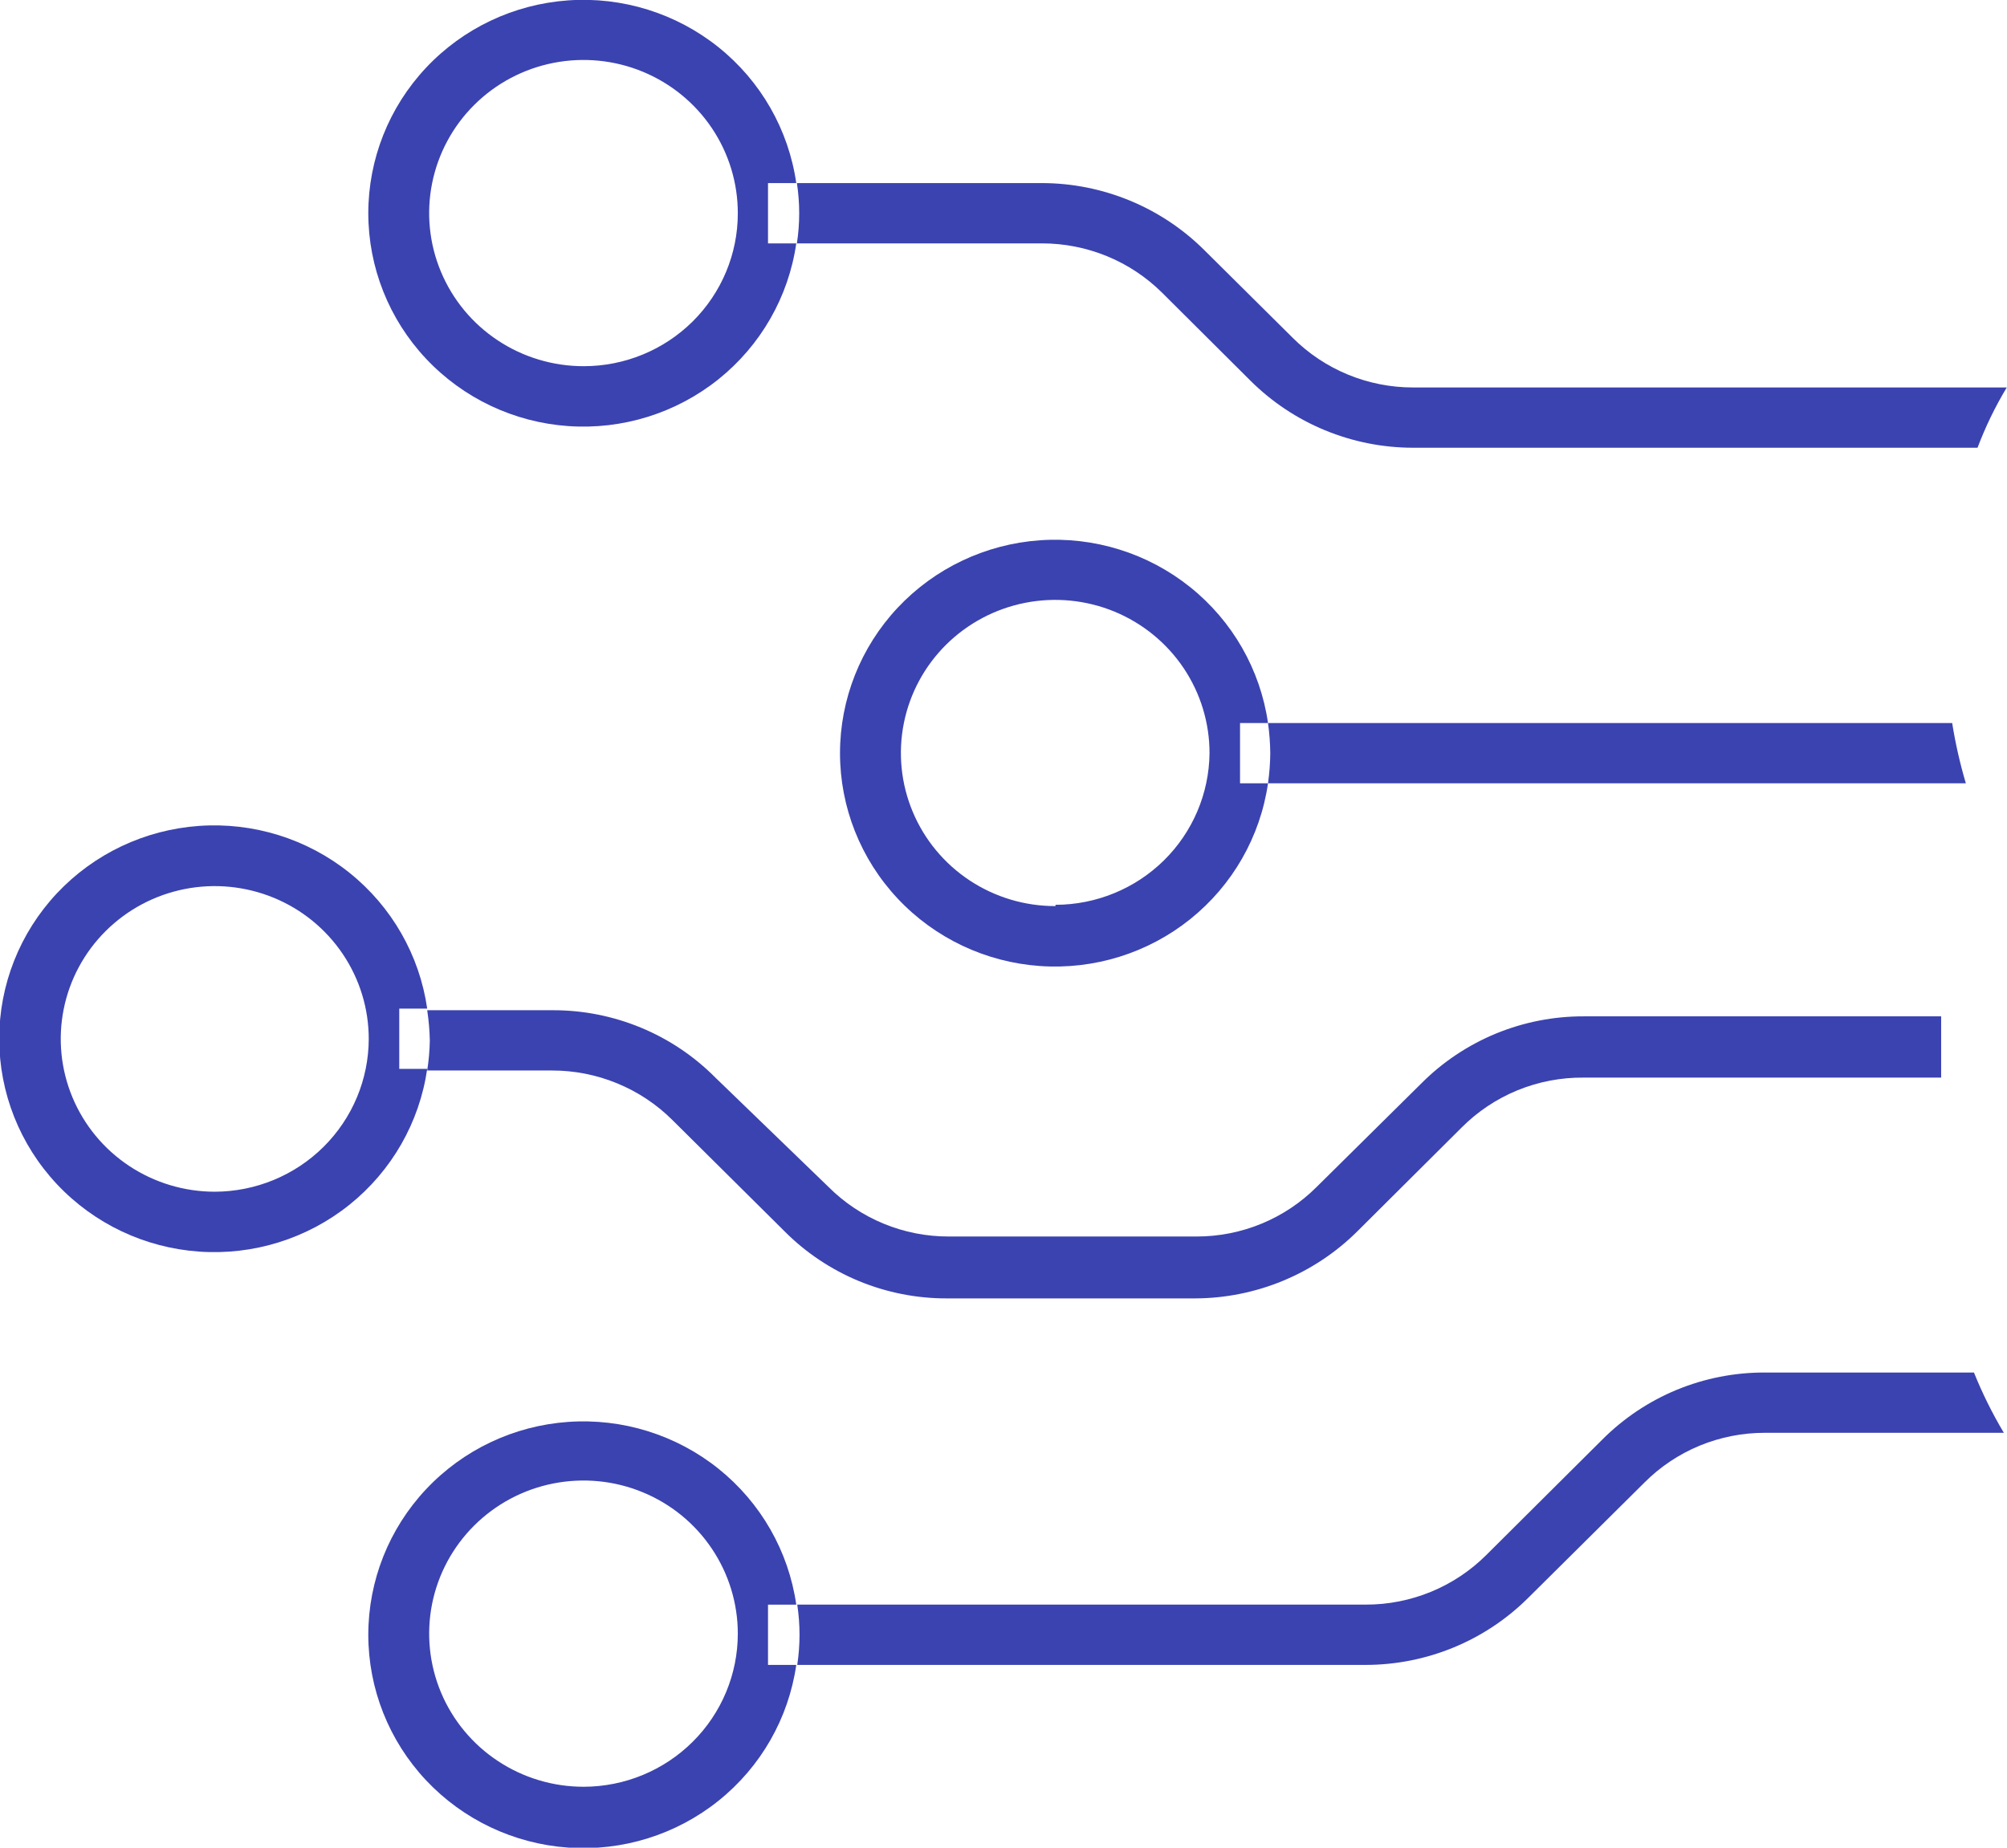
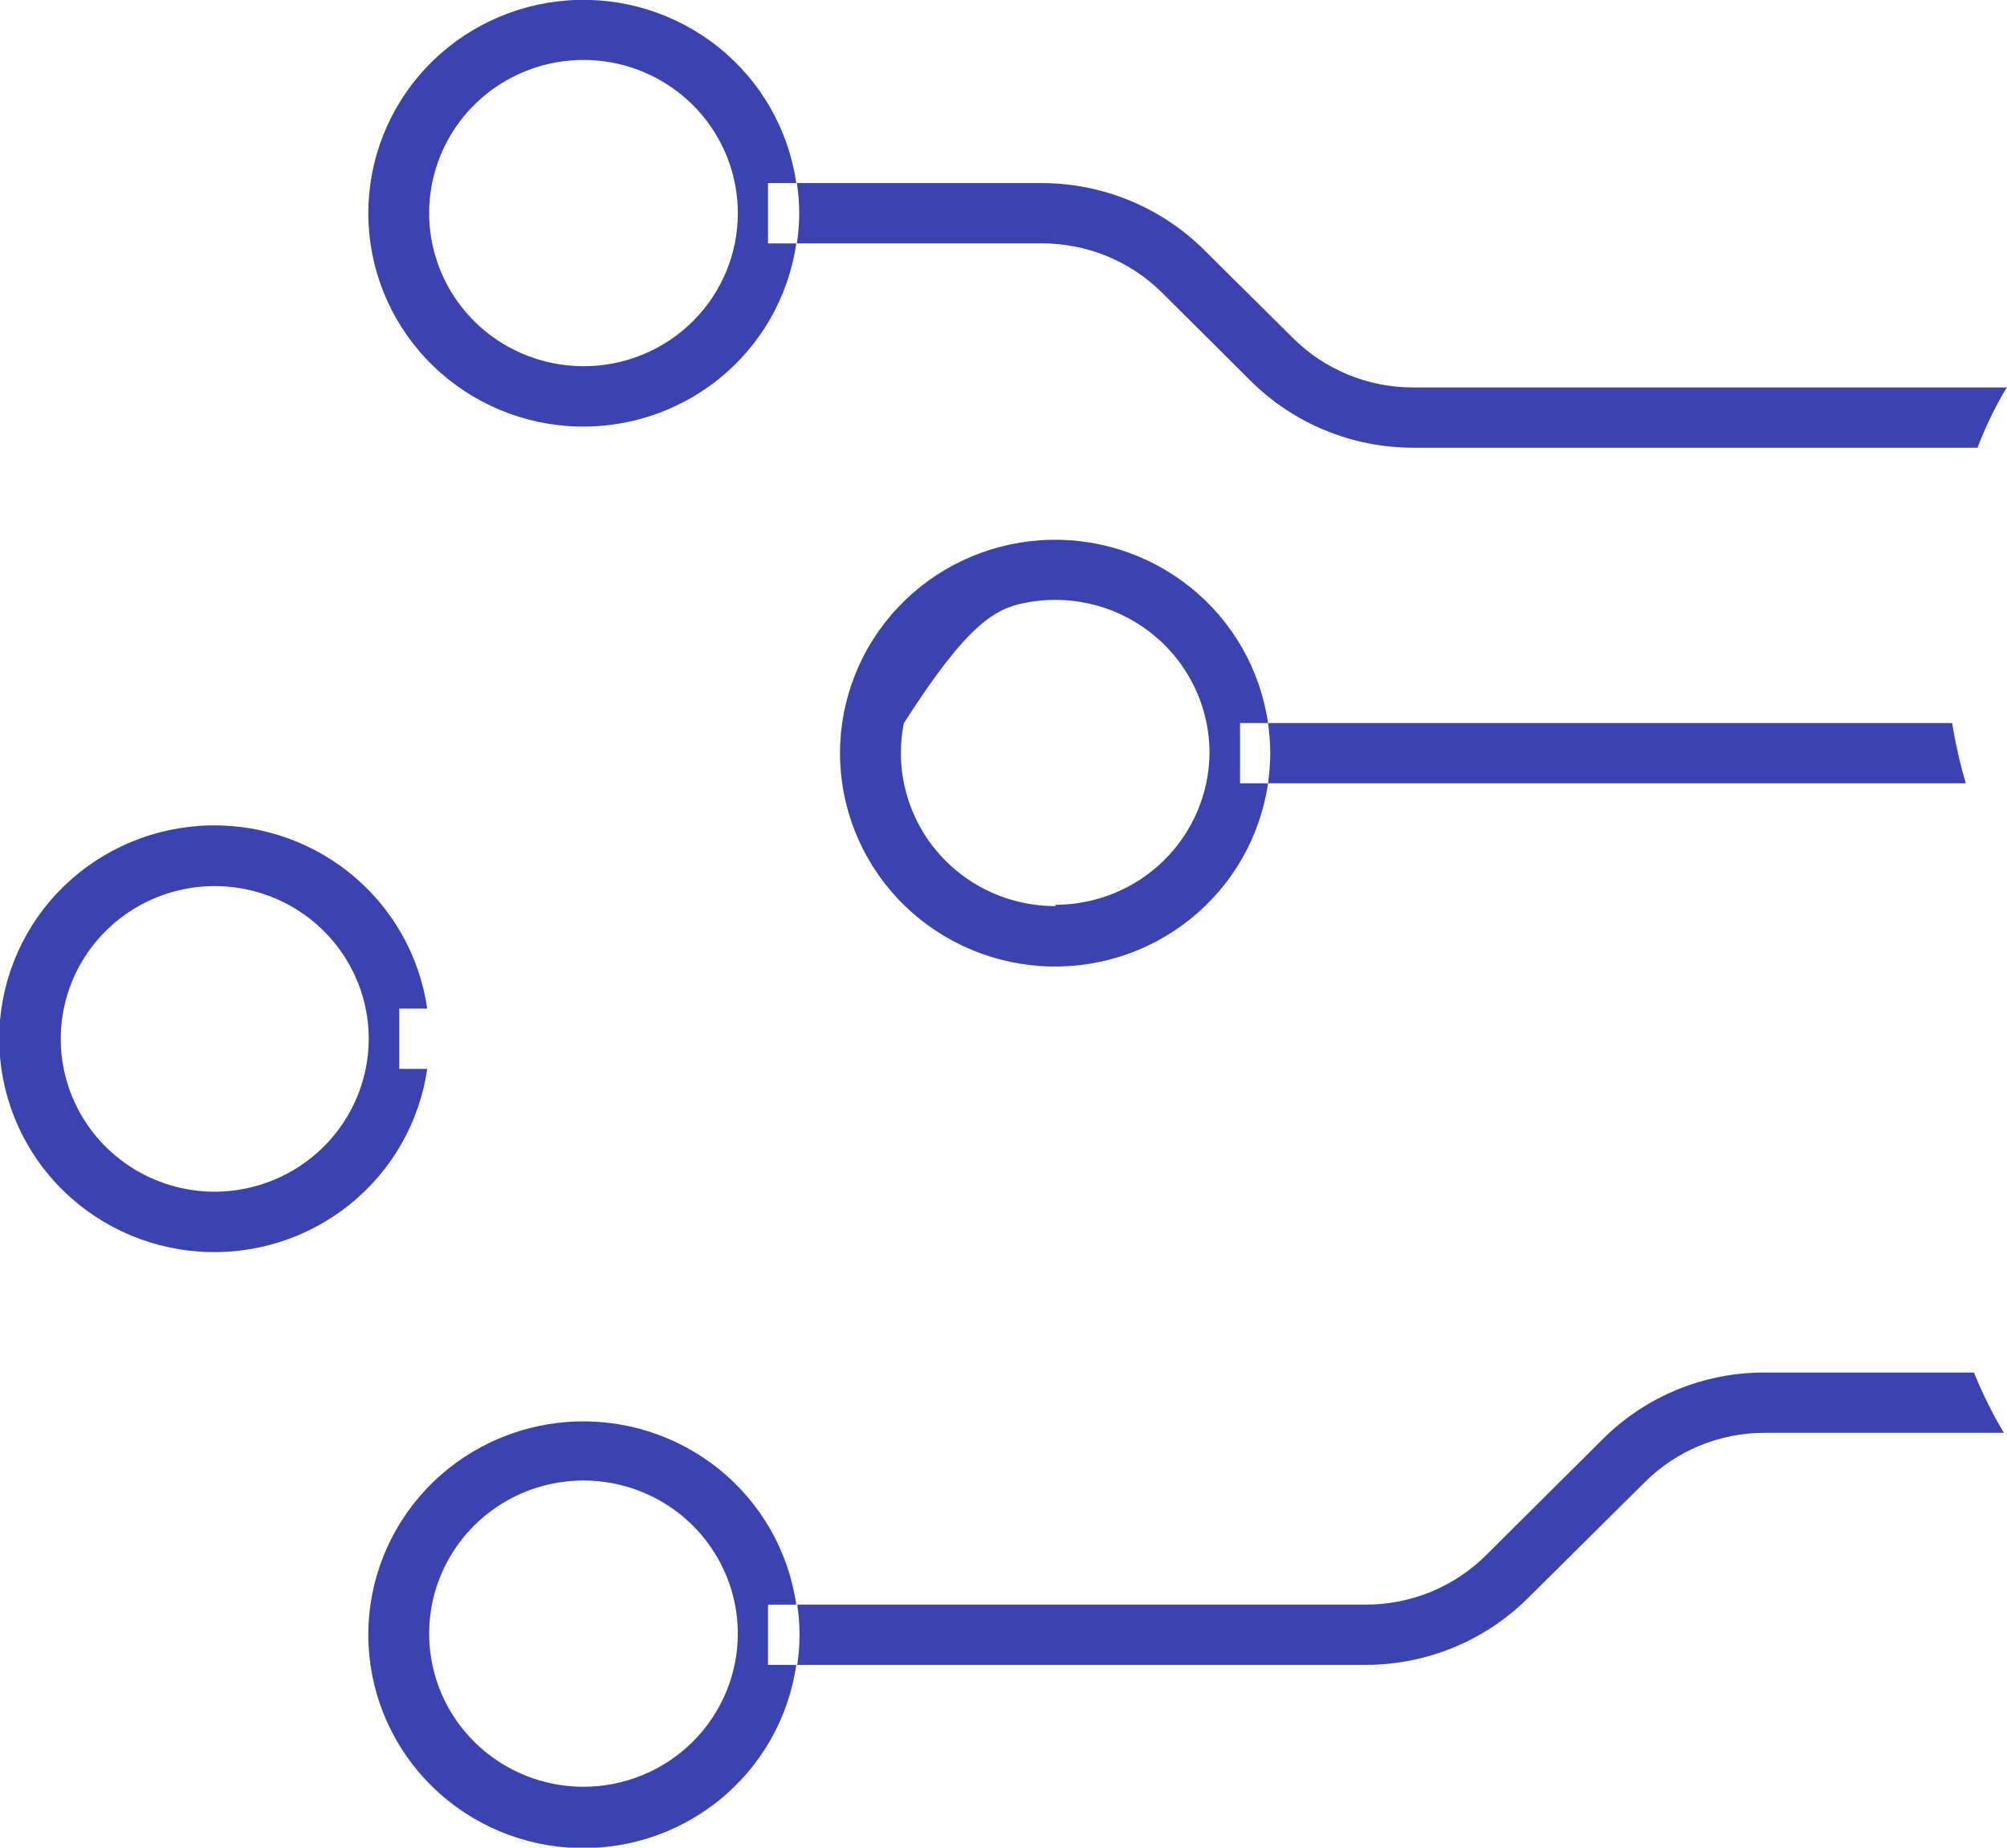
<svg xmlns="http://www.w3.org/2000/svg" width="63" height="58" viewBox="0 0 63 58" fill="none">
  <path d="M24.108 5.747H24.995C24.754 4.07 23.881 2.545 22.552 1.481C21.223 0.417 19.537 -0.108 17.834 0.012C16.13 0.132 14.536 0.888 13.372 2.128C12.208 3.368 11.561 4.999 11.561 6.693C11.561 8.388 12.208 10.02 13.372 11.259C14.536 12.499 16.13 13.255 17.834 13.375C19.537 13.495 21.223 12.97 22.552 11.906C23.881 10.841 24.754 9.317 24.995 7.64H24.108V5.747ZM18.326 11.495C17.367 11.497 16.429 11.216 15.631 10.689C14.832 10.162 14.21 9.411 13.842 8.532C13.474 7.654 13.377 6.687 13.564 5.753C13.751 4.82 14.212 3.963 14.89 3.29C15.568 2.617 16.432 2.159 17.373 1.974C18.314 1.789 19.288 1.885 20.174 2.25C21.059 2.615 21.816 3.233 22.347 4.024C22.879 4.816 23.162 5.747 23.16 6.699C23.16 7.971 22.65 9.191 21.744 10.09C20.837 10.989 19.608 11.495 18.326 11.495V11.495Z" fill="#3B43B0" />
-   <path d="M38.925 22.696H39.803C39.561 21.019 38.688 19.494 37.359 18.43C36.031 17.366 34.345 16.84 32.641 16.96C30.938 17.08 29.343 17.837 28.179 19.076C27.015 20.316 26.368 21.948 26.368 23.642C26.368 25.337 27.015 26.968 28.179 28.208C29.343 29.448 30.938 30.204 32.641 30.324C34.345 30.444 36.031 29.919 37.359 28.855C38.688 27.79 39.561 26.266 39.803 24.588H38.925V22.696ZM33.133 28.443C32.174 28.445 31.236 28.165 30.438 27.638C29.64 27.11 29.017 26.36 28.65 25.481C28.282 24.602 28.185 23.635 28.372 22.702C28.558 21.769 29.02 20.911 29.698 20.238C30.376 19.566 31.24 19.108 32.18 18.923C33.121 18.738 34.096 18.834 34.981 19.198C35.867 19.564 36.623 20.181 37.155 20.973C37.686 21.765 37.969 22.696 37.967 23.647C37.953 24.911 37.439 26.119 36.534 27.01C35.629 27.9 34.407 28.4 33.133 28.403V28.443Z" fill="#3B43B0" />
+   <path d="M38.925 22.696H39.803C39.561 21.019 38.688 19.494 37.359 18.43C36.031 17.366 34.345 16.84 32.641 16.96C30.938 17.08 29.343 17.837 28.179 19.076C27.015 20.316 26.368 21.948 26.368 23.642C26.368 25.337 27.015 26.968 28.179 28.208C29.343 29.448 30.938 30.204 32.641 30.324C34.345 30.444 36.031 29.919 37.359 28.855C38.688 27.79 39.561 26.266 39.803 24.588H38.925V22.696ZM33.133 28.443C32.174 28.445 31.236 28.165 30.438 27.638C29.64 27.11 29.017 26.36 28.65 25.481C28.282 24.602 28.185 23.635 28.372 22.702C30.376 19.566 31.24 19.108 32.18 18.923C33.121 18.738 34.096 18.834 34.981 19.198C35.867 19.564 36.623 20.181 37.155 20.973C37.686 21.765 37.969 22.696 37.967 23.647C37.953 24.911 37.439 26.119 36.534 27.01C35.629 27.9 34.407 28.4 33.133 28.403V28.443Z" fill="#3B43B0" />
  <path d="M12.533 31.661H13.41C13.169 29.984 12.296 28.459 10.967 27.395C9.638 26.331 7.952 25.806 6.249 25.926C4.545 26.046 2.951 26.802 1.787 28.041C0.623 29.281 -0.024 30.913 -0.024 32.607C-0.024 34.302 0.623 35.933 1.787 37.173C2.951 38.413 4.545 39.169 6.249 39.289C7.952 39.409 9.638 38.884 10.967 37.82C12.296 36.755 13.169 35.231 13.41 33.553H12.533V31.661ZM6.741 37.409C5.785 37.409 4.85 37.127 4.055 36.6C3.26 36.073 2.641 35.324 2.275 34.448C1.909 33.571 1.813 32.607 2 31.677C2.186 30.746 2.647 29.892 3.323 29.221C3.999 28.55 4.86 28.093 5.798 27.908C6.735 27.723 7.707 27.818 8.591 28.181C9.474 28.544 10.229 29.159 10.76 29.948C11.291 30.736 11.575 31.664 11.575 32.612C11.572 33.884 11.062 35.102 10.156 36.001C9.25 36.9 8.022 37.406 6.741 37.409V37.409Z" fill="#3B43B0" />
  <path d="M24.108 50.371H24.995C24.754 48.693 23.881 47.169 22.552 46.104C21.223 45.04 19.537 44.515 17.834 44.635C16.13 44.755 14.536 45.511 13.372 46.751C12.208 47.991 11.561 49.622 11.561 51.317C11.561 53.011 12.208 54.643 13.372 55.883C14.536 57.122 16.13 57.878 17.834 57.998C19.537 58.118 21.223 57.593 22.552 56.529C23.881 55.465 24.754 53.94 24.995 52.263H24.108V50.371ZM18.326 56.088C17.367 56.09 16.43 55.809 15.632 55.282C14.834 54.756 14.211 54.006 13.843 53.128C13.475 52.249 13.378 51.283 13.563 50.35C13.749 49.417 14.21 48.559 14.887 47.886C15.564 47.213 16.427 46.754 17.367 46.568C18.307 46.382 19.281 46.476 20.167 46.84C21.053 47.203 21.81 47.819 22.342 48.61C22.875 49.401 23.16 50.33 23.16 51.281C23.16 52.554 22.651 53.775 21.744 54.676C20.838 55.577 19.609 56.085 18.326 56.088V56.088Z" fill="#3B43B0" />
  <path d="M44.361 12.163C43.658 12.164 42.962 12.027 42.312 11.759C41.663 11.492 41.073 11.099 40.578 10.604L37.804 7.852C37.135 7.186 36.34 6.657 35.465 6.296C34.59 5.935 33.652 5.748 32.705 5.747H25.015C25.111 6.375 25.111 7.012 25.015 7.64H32.705C33.405 7.639 34.099 7.776 34.747 8.041C35.394 8.307 35.982 8.696 36.478 9.188L39.252 11.95C39.921 12.616 40.715 13.145 41.59 13.506C42.465 13.867 43.403 14.054 44.351 14.055H62.075C62.323 13.398 62.63 12.765 62.993 12.163H44.361Z" fill="#3B43B0" />
  <path d="M39.803 22.696C39.847 23.011 39.871 23.329 39.874 23.647C39.871 23.962 39.847 24.276 39.803 24.588H61.708C61.524 23.967 61.381 23.335 61.279 22.696H39.803Z" fill="#3B43B0" />
-   <path d="M49.715 31.904C48.767 31.901 47.828 32.086 46.952 32.447C46.077 32.809 45.282 33.34 44.616 34.009L41.332 37.257C40.838 37.751 40.251 38.144 39.603 38.411C38.955 38.679 38.261 38.816 37.559 38.815H29.778C29.076 38.816 28.382 38.679 27.734 38.411C27.086 38.144 26.498 37.751 26.005 37.257L22.456 33.827C21.79 33.156 20.997 32.623 20.121 32.26C19.245 31.897 18.306 31.71 17.357 31.712H13.41C13.458 32.027 13.485 32.344 13.492 32.663C13.486 32.978 13.459 33.292 13.41 33.604H17.326C18.029 33.603 18.726 33.74 19.375 34.008C20.024 34.275 20.614 34.667 21.11 35.162L24.628 38.653C25.294 39.322 26.089 39.853 26.964 40.215C27.84 40.576 28.779 40.761 29.727 40.758H37.508C39.421 40.753 41.255 39.996 42.607 38.653L45.88 35.395C46.381 34.892 46.978 34.494 47.637 34.224C48.296 33.955 49.002 33.82 49.715 33.827H60.933V31.904H49.715Z" fill="#3B43B0" />
  <path d="M55.395 43.085C54.447 43.082 53.508 43.267 52.632 43.628C51.757 43.99 50.963 44.521 50.296 45.19L46.656 48.812C46.16 49.307 45.57 49.7 44.921 49.967C44.272 50.234 43.575 50.372 42.872 50.37H25.026C25.121 50.998 25.121 51.636 25.026 52.263H42.872C43.82 52.262 44.758 52.075 45.633 51.714C46.508 51.353 47.302 50.824 47.971 50.158L51.622 46.536C52.116 46.041 52.703 45.649 53.351 45.381C53.999 45.114 54.694 44.977 55.395 44.977H62.901C62.54 44.371 62.226 43.739 61.963 43.085H55.395Z" fill="#3B43B0" />
</svg>